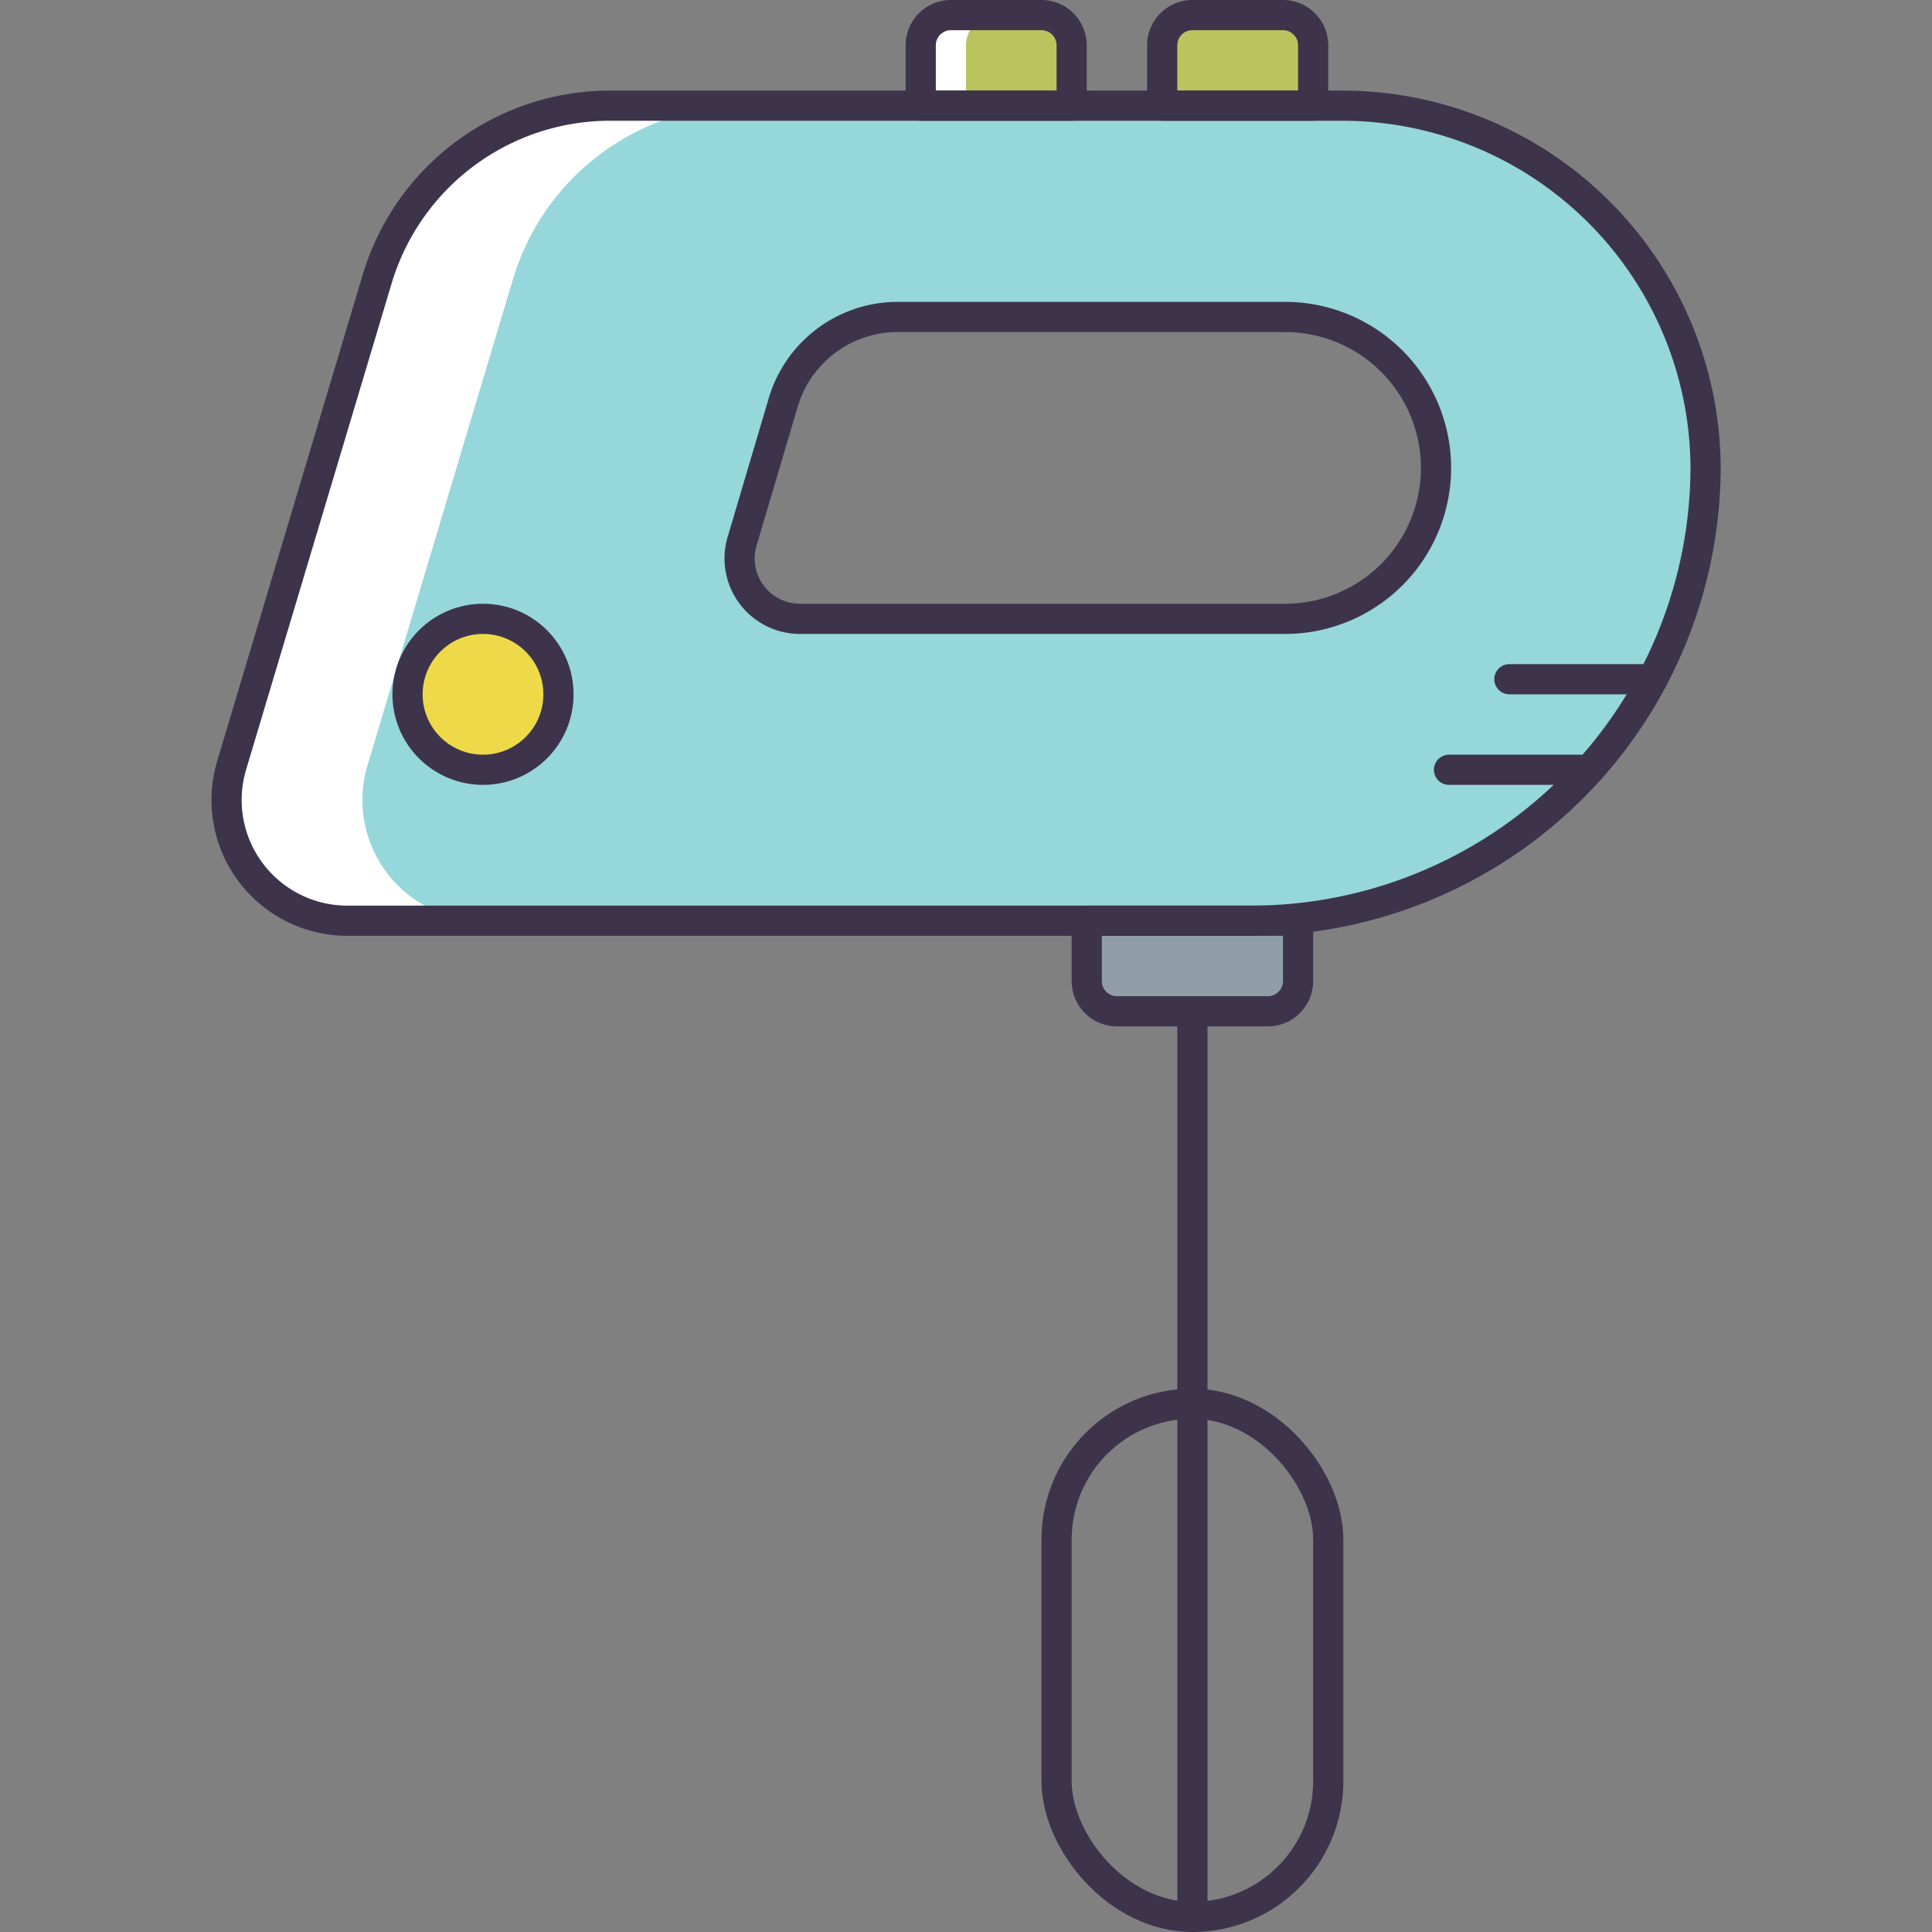
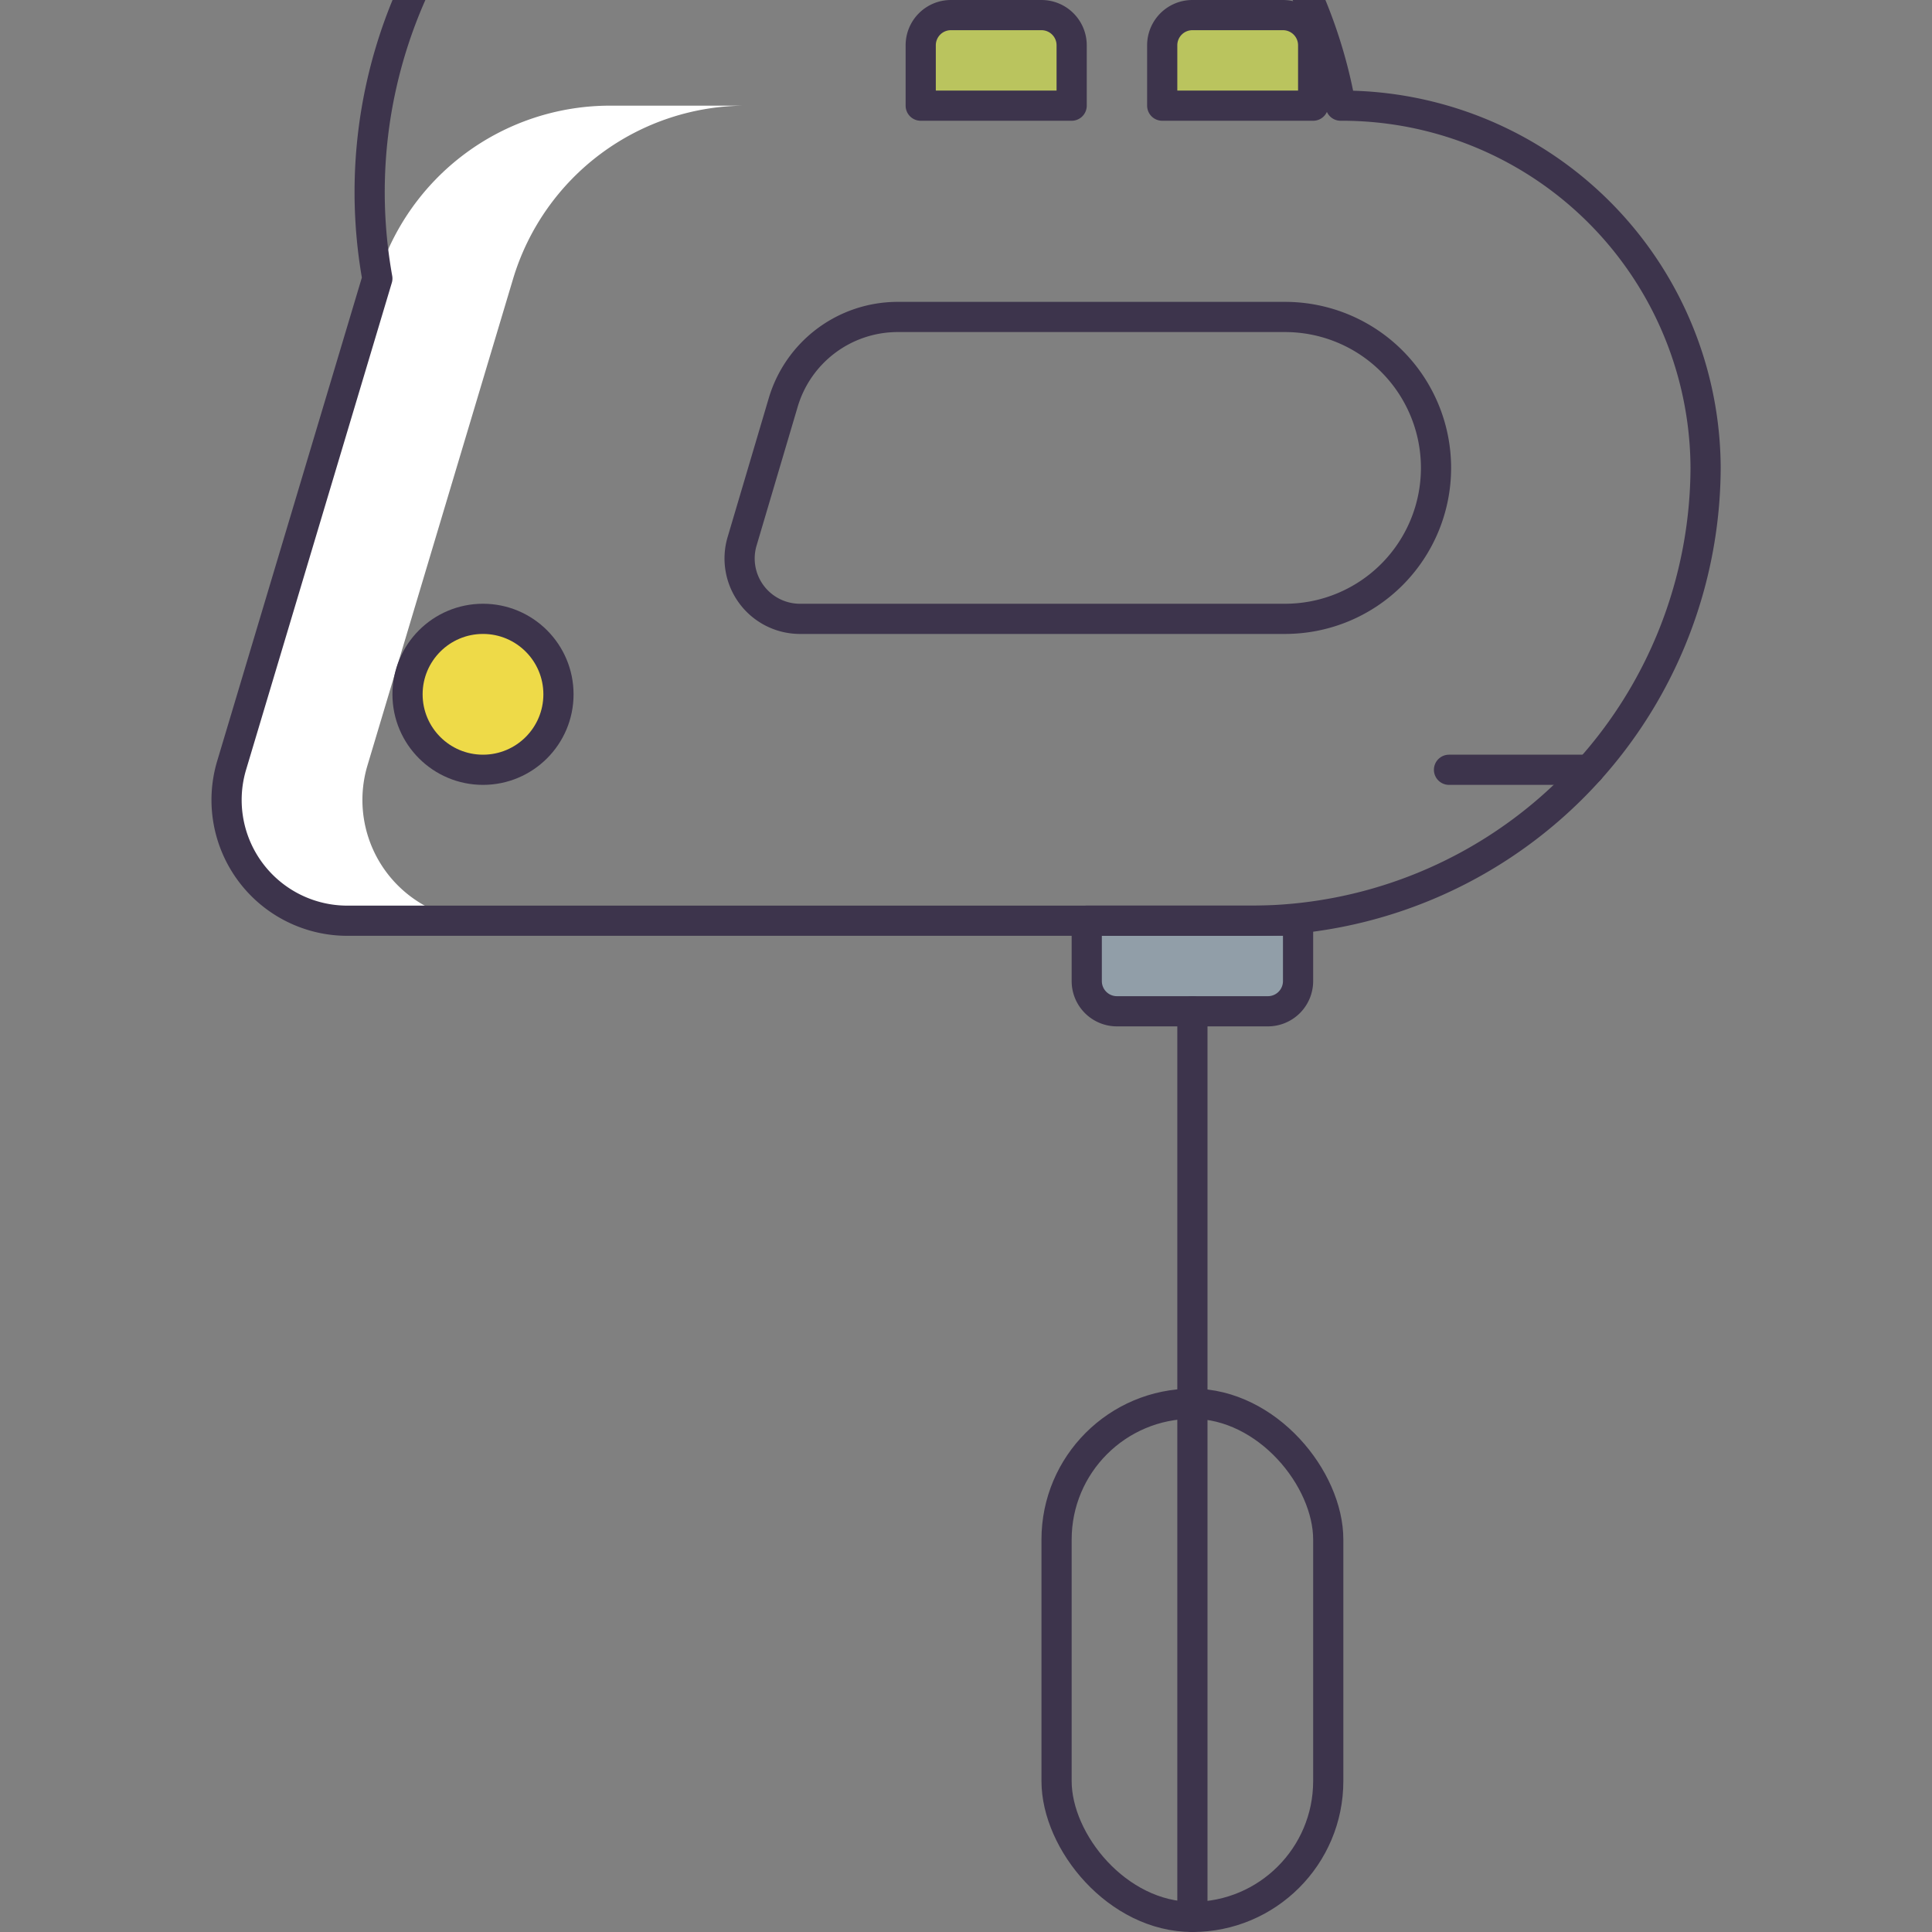
<svg xmlns="http://www.w3.org/2000/svg" id="icons" viewBox="0 0 128 128">
  <rect x="0" y="0" width="128" height="128" fill="#808080" stroke="none" />
  <defs>
    <style>.cls-1{fill:#96d7db;}.cls-2{fill:#fff;}.cls-3{fill:#919ea8;}.cls-4{fill:#bac45e;}.cls-5{fill:#eeda48;}.cls-6{fill:none;stroke:#3d344c;stroke-linecap:round;stroke-linejoin:round;stroke-width:2px;}</style>
  </defs>
  <title>electric-mixer</title>
-   <path class="cls-1" d="M88.82,7H40.43A16.11,16.11,0,0,0,25,18.45L15.34,50.73A8,8,0,0,0,23.07,61H82.77A30.11,30.11,0,0,0,113,31h0A24.09,24.09,0,0,0,88.82,7ZM85.13,41H52.95a4,4,0,0,1-3.78-5.15l2.71-9.15A7.91,7.91,0,0,1,59.44,21h25.7a10,10,0,0,1,0,20Z" />
  <path class="cls-2" d="M24.34,50.73,34,18.45A16.11,16.11,0,0,1,49.43,7h-9A16.11,16.11,0,0,0,25,18.45L15.34,50.73A8,8,0,0,0,23.07,61h9A8,8,0,0,1,24.34,50.73Z" />
  <path class="cls-3" d="M72,61H86a0,0,0,0,1,0,0v4a2,2,0,0,1-2,2H74a2,2,0,0,1-2-2V61A0,0,0,0,1,72,61Z" />
  <path class="cls-4" d="M79,1h6a2,2,0,0,1,2,2V7a0,0,0,0,1,0,0H77a0,0,0,0,1,0,0V3A2,2,0,0,1,79,1Z" />
  <path class="cls-4" d="M63,1h6a2,2,0,0,1,2,2V7a0,0,0,0,1,0,0H61a0,0,0,0,1,0,0V3A2,2,0,0,1,63,1Z" />
-   <path class="cls-2" d="M66,1H63a2,2,0,0,0-2,2V7h3V3A2,2,0,0,1,66,1Z" />
  <circle class="cls-5" cx="32" cy="46" r="5" />
-   <path class="cls-6" d="M88.82,7H40.43A16.11,16.11,0,0,0,25,18.45L15.34,50.73A8,8,0,0,0,23.07,61H82.77A30.11,30.11,0,0,0,113,31h0A24.09,24.09,0,0,0,88.82,7ZM85.13,41H52.95a4,4,0,0,1-3.78-5.15l2.71-9.15A7.91,7.91,0,0,1,59.44,21h25.7a10,10,0,0,1,0,20Z" />
+   <path class="cls-6" d="M88.82,7A16.11,16.11,0,0,0,25,18.45L15.34,50.73A8,8,0,0,0,23.07,61H82.77A30.11,30.11,0,0,0,113,31h0A24.09,24.09,0,0,0,88.82,7ZM85.13,41H52.95a4,4,0,0,1-3.78-5.15l2.71-9.15A7.91,7.91,0,0,1,59.44,21h25.7a10,10,0,0,1,0,20Z" />
  <line class="cls-6" x1="79" y1="67" x2="79" y2="127" />
  <path class="cls-6" d="M72,61H86a0,0,0,0,1,0,0v4a2,2,0,0,1-2,2H74a2,2,0,0,1-2-2V61A0,0,0,0,1,72,61Z" />
  <path class="cls-6" d="M79,1h6a2,2,0,0,1,2,2V7a0,0,0,0,1,0,0H77a0,0,0,0,1,0,0V3A2,2,0,0,1,79,1Z" />
  <path class="cls-6" d="M63,1h6a2,2,0,0,1,2,2V7a0,0,0,0,1,0,0H61a0,0,0,0,1,0,0V3A2,2,0,0,1,63,1Z" />
  <rect class="cls-6" x="70" y="93" width="18" height="34" rx="9" ry="9" />
  <circle class="cls-6" cx="32" cy="46" r="5" />
-   <line class="cls-6" x1="109.5" y1="45" x2="100" y2="45" />
  <line class="cls-6" x1="105.3" y1="51" x2="96" y2="51" />
</svg>